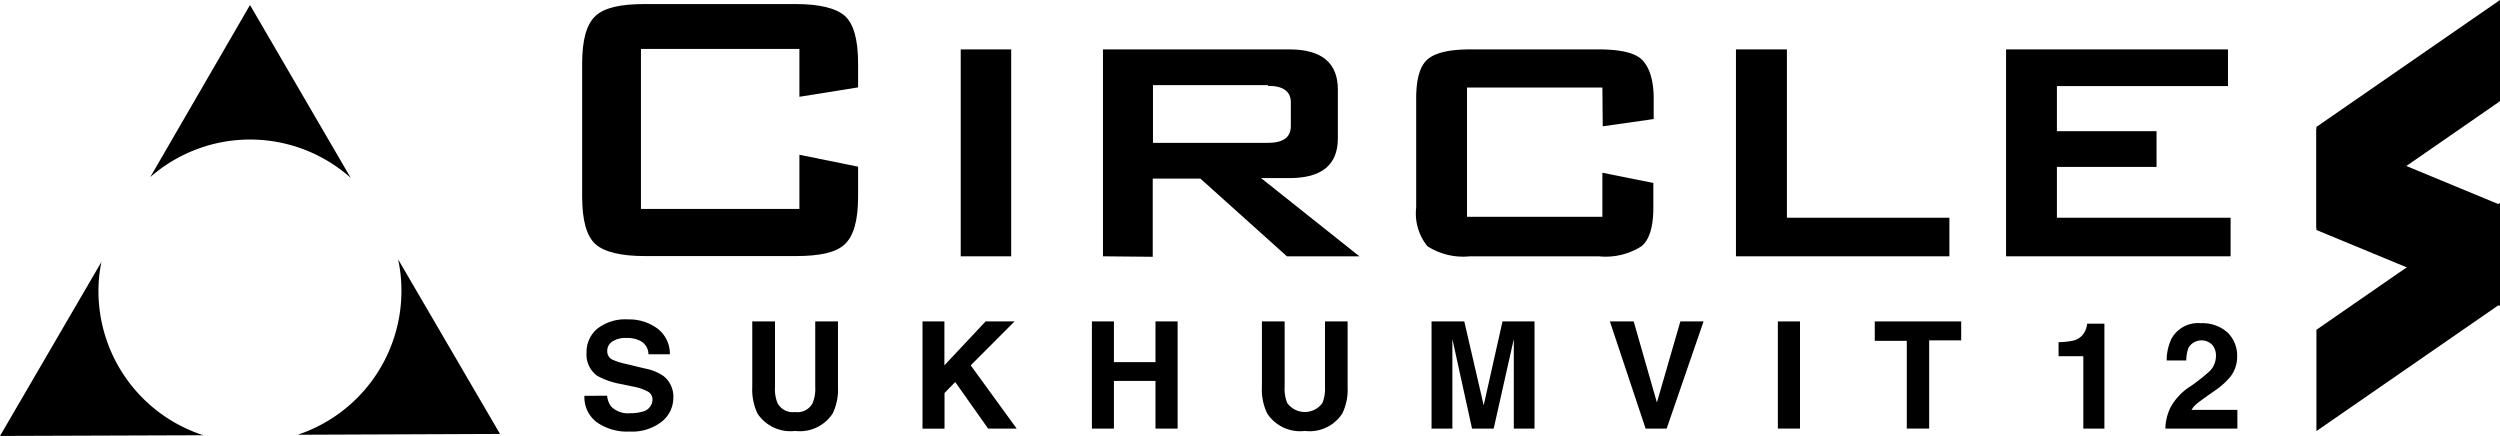
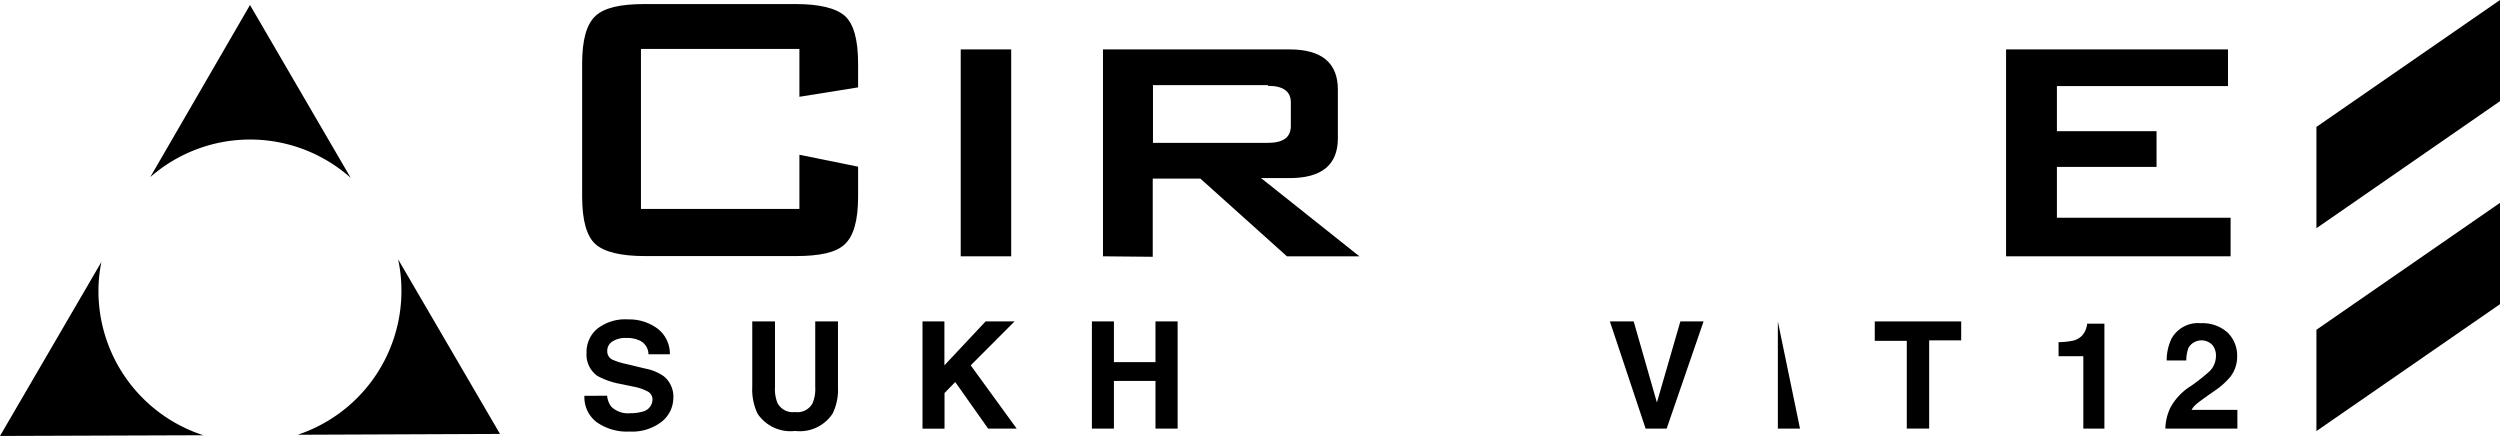
<svg xmlns="http://www.w3.org/2000/svg" viewBox="0 0 210 36.62">
  <title>logo</title>
  <g id="Layer_2" data-name="Layer 2">
    <g id="Layer_1-2" data-name="Layer 1">
-       <polygon points="194.58 10.82 210 17.2 210 25.7 194.58 19.32 194.58 10.82" />
      <path d="M29.46,14.94,21,.42,12.62,14.88a12.71,12.71,0,0,1,16.84.06" />
      <path d="M8.27,24.44A12,12,0,0,1,8.52,22L0,36.62l17.08-.06A12.73,12.73,0,0,1,8.27,24.44" />
      <path d="M25,36.52l17-.07L33.44,21.78a12.32,12.32,0,0,1,.28,2.66A12.73,12.73,0,0,1,25,36.52" />
      <path d="M67.15,4.11H53.84V17.55H67.15V13l4.93,1v2.51c0,2-.37,3.29-1.11,4s-2.12,1-4.15,1H54.17c-2,0-3.41-.34-4.15-1s-1.12-2-1.12-4V5.34c0-2,.37-3.3,1.12-4s2.12-1,4.15-1H66.82c2,0,3.41.34,4.15,1s1.11,2,1.11,4v2l-4.93.79Z" />
      <rect x="80.7" y="4.15" width="4.24" height="17.38" />
      <path d="M92.65,21.53V4.15h15.67c2.7,0,4.06,1.13,4.06,3.37v4.11c0,2.22-1.36,3.33-4.06,3.33h-2.39l8.26,6.57H108.1L100.83,15h-4v6.57ZM106.51,7.15H96.85V12h9.66c1.28,0,1.92-.47,1.92-1.4v-2c0-.92-.64-1.39-1.92-1.39" />
-       <path d="M134.6,7.35H123.23V18.21H134.6v-3.7l4.28.86v2.06c0,1.61-.32,2.7-1,3.26a5.62,5.62,0,0,1-3.59.84H123.47a5.55,5.55,0,0,1-3.57-.85,4.37,4.37,0,0,1-.94-3.25V8.26c0-1.61.31-2.7.94-3.26s1.83-.85,3.57-.85h10.85c1.75,0,3,.28,3.59.85s1,1.65,1,3.26V10l-4.28.61Z" />
-       <polygon points="145.82 21.53 145.82 4.15 150.1 4.15 150.1 18.29 163.75 18.29 163.75 21.53 145.82 21.53" />
      <polygon points="168.51 21.53 168.51 4.15 187.15 4.15 187.15 7.23 172.78 7.23 172.78 11.02 181.15 11.02 181.15 14.02 172.78 14.02 172.78 18.29 187.37 18.29 187.37 21.53 168.51 21.53" />
      <polygon points="210 8.5 194.58 19.17 194.58 10.66 210 0 210 8.5" />
      <polygon points="210 25.55 194.58 36.21 194.58 27.7 210 17.04 210 25.55" />
      <path d="M51,33.24a1.75,1.75,0,0,0,.34.91,2,2,0,0,0,1.6.56A3.61,3.61,0,0,0,54,34.57a1.06,1.06,0,0,0,.81-1,.76.76,0,0,0-.39-.68,4.27,4.27,0,0,0-1.25-.42l-1-.21a6.4,6.4,0,0,1-2-.69,2.2,2.2,0,0,1-.9-1.94,2.56,2.56,0,0,1,.88-2,3.81,3.81,0,0,1,2.61-.8,4,4,0,0,1,2.44.75,2.66,2.66,0,0,1,1.07,2.18h-1.8a1.28,1.28,0,0,0-.73-1.15,2.44,2.44,0,0,0-1.11-.22,2,2,0,0,0-1.18.29.91.91,0,0,0-.44.82.77.77,0,0,0,.43.71,5.63,5.63,0,0,0,1.19.37l1.57.38a4,4,0,0,1,1.55.64,2.2,2.2,0,0,1,.81,1.84,2.57,2.57,0,0,1-1,2,4.06,4.06,0,0,1-2.68.81,4.41,4.41,0,0,1-2.79-.81,2.64,2.64,0,0,1-1-2.19Z" />
      <path d="M63.19,27H65.1v5.51a3.11,3.11,0,0,0,.21,1.35,1.45,1.45,0,0,0,1.48.75,1.43,1.43,0,0,0,1.47-.75,3.09,3.09,0,0,0,.22-1.35V27h1.91v5.51a4.59,4.59,0,0,1-.45,2.23,3.3,3.3,0,0,1-3.15,1.46,3.33,3.33,0,0,1-3.16-1.46,4.71,4.71,0,0,1-.44-2.23Z" />
      <path d="M77.49,27h1.84v3.69L82.79,27h2.43l-3.68,3.69L85.4,36H83l-2.76-3.91-.9.92v3H77.49Z" />
      <path d="M91.72,36V27h1.85v3.42h3.49V27h1.86v9H97.06V32H93.57v4Z" />
-       <path d="M106,27h1.91v5.51a3.09,3.09,0,0,0,.22,1.35,1.83,1.83,0,0,0,2.95,0,3.24,3.24,0,0,0,.22-1.35V27h1.9v5.51a4.59,4.59,0,0,1-.45,2.23,3.28,3.28,0,0,1-3.14,1.46,3.31,3.31,0,0,1-3.16-1.46,4.59,4.59,0,0,1-.45-2.23Z" />
-       <path d="M126.21,27h2.69v9h-1.74V29.21c0-.31,0-.56,0-.73L125.47,36h-1.82L122,28.48c0,.17,0,.42,0,.73s0,.56,0,.74V36h-1.75V27H123l1.63,7.05Z" />
      <path d="M141.15,27h1.95L140,36h-1.77l-3-9h2l1.95,6.81Z" />
-       <path d="M151.2,36h-1.86V27h1.86Z" />
+       <path d="M151.2,36h-1.86V27Z" />
      <path d="M164.74,27v1.59h-2.69V36h-1.88V28.63h-2.69V27Z" />
      <path d="M172.92,29.92V28.74a6,6,0,0,0,1.14-.11,1.51,1.51,0,0,0,.85-.46,1.58,1.58,0,0,0,.34-.63,1.3,1.3,0,0,0,.07-.35h1.45V36H175V29.92Z" />
      <path d="M182.3,34.27a4.88,4.88,0,0,1,1.76-1.86,16.27,16.27,0,0,0,1.55-1.23,1.82,1.82,0,0,0,.53-1.27,1.39,1.39,0,0,0-.3-.93,1.27,1.27,0,0,0-2,.22,2.94,2.94,0,0,0-.19,1.08H182a4.26,4.26,0,0,1,.4-1.82,2.54,2.54,0,0,1,2.47-1.31,3.14,3.14,0,0,1,2.23.77,2.68,2.68,0,0,1,.82,2,2.74,2.74,0,0,1-.58,1.74,6.12,6.12,0,0,1-1.26,1.13l-.7.49c-.43.31-.73.53-.89.67a1.83,1.83,0,0,0-.4.48h3.85V36h-6.05A4.27,4.27,0,0,1,182.3,34.27Z" />
    </g>
  </g>
</svg>